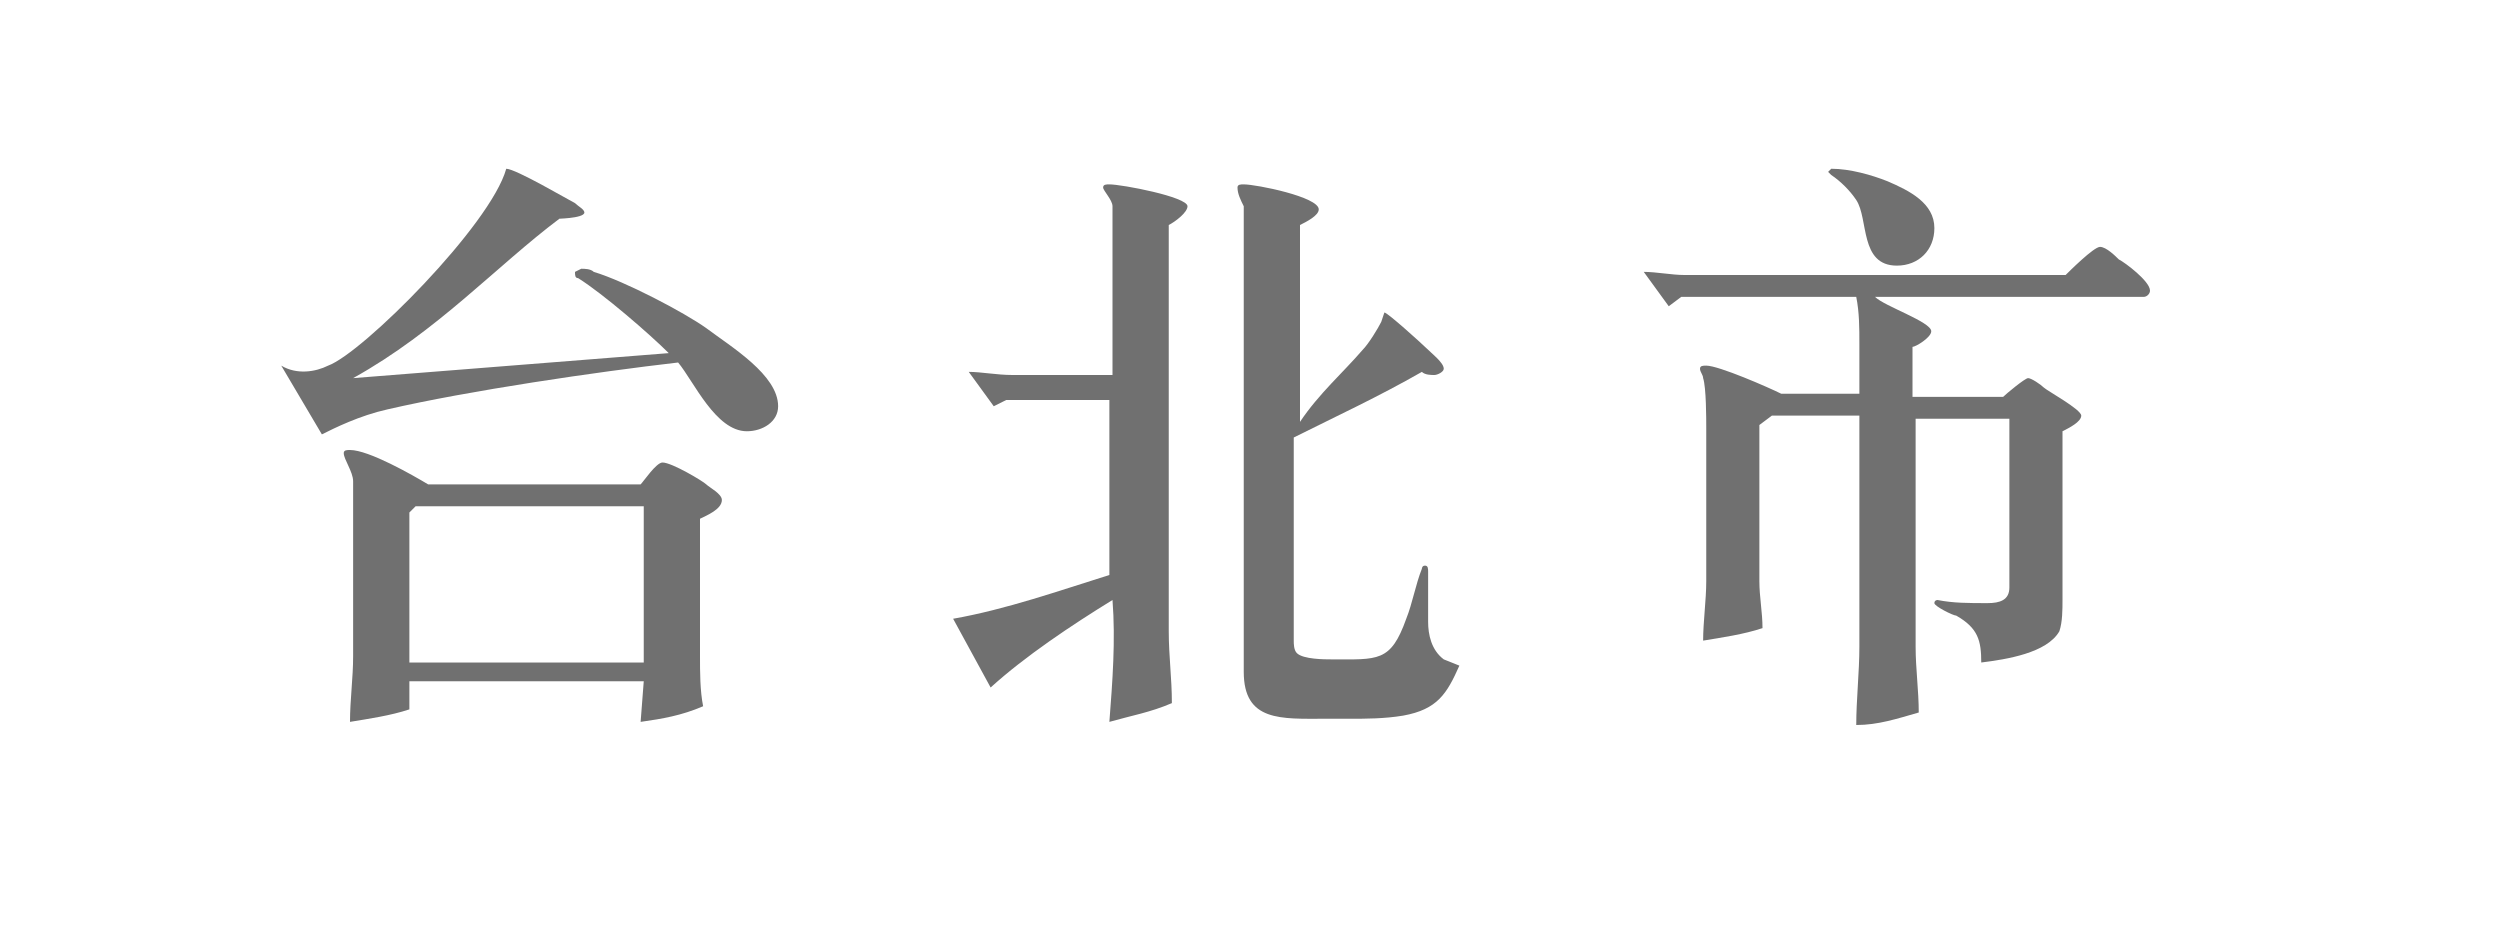
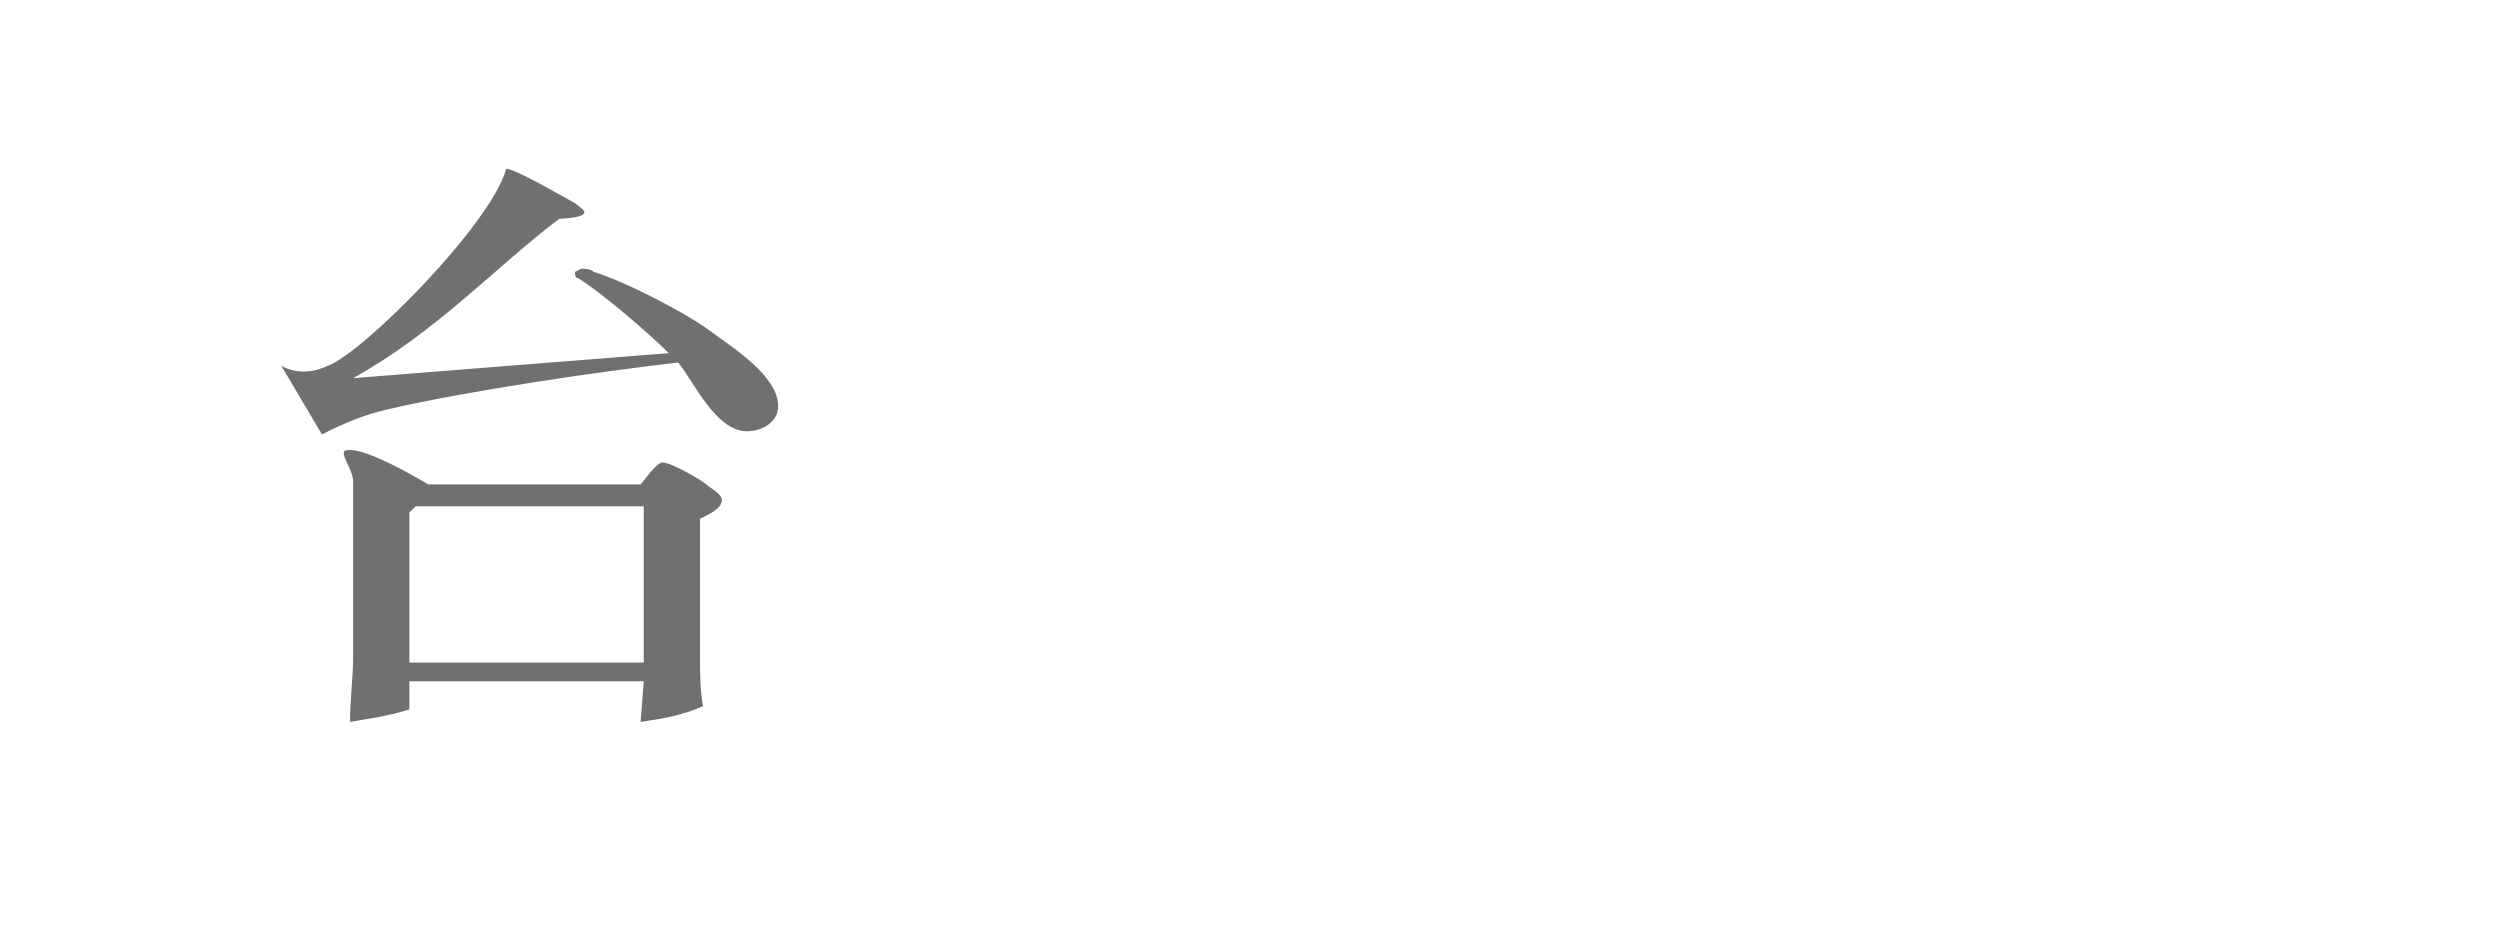
<svg xmlns="http://www.w3.org/2000/svg" version="1.1" id="圖層_1" x="0px" y="0px" viewBox="-209 236 80 30" style="enable-background:new -209 236 80 30;" xml:space="preserve">
  <style type="text/css">
	.st0{enable-background:new    ;}
	.st1{fill:#707070;}
</style>
  <g class="st0">
    <path class="st1" d="M-198.5,247.7c1.1-0.4,5.2-4.5,5.7-6.3c0.3,0,2,1,2.2,1.1c0.1,0.1,0.3,0.2,0.3,0.3c0,0.2-1,0.2-0.8,0.2   c-2,1.5-3.9,3.6-6.6,5.1l10.1-0.8c-0.6-0.6-2.1-1.9-2.9-2.4c-0.1,0-0.1-0.1-0.1-0.2c0,0,0.2-0.1,0.2-0.1c0.1,0,0.3,0,0.4,0.1   c1,0.3,2.9,1.3,3.6,1.8c0.8,0.6,2.3,1.5,2.3,2.5c0,0.5-0.5,0.8-1,0.8c-1,0-1.7-1.6-2.2-2.2c-2.6,0.3-6.7,0.9-9.3,1.5   c-0.9,0.2-1.7,0.6-2.1,0.8l-1.3-2.2C-199.5,248-198.9,247.9-198.5,247.7z M-197.7,252.3c0-0.3,0-0.6,0-0.9c0-0.3-0.3-0.7-0.3-0.9   c0-0.1,0.1-0.1,0.2-0.1c0.6,0,2,0.8,2.5,1.1h6.8c0.1-0.1,0.5-0.7,0.7-0.7c0.3,0,1.3,0.6,1.4,0.7c0.1,0.1,0.5,0.3,0.5,0.5   c0,0.3-0.5,0.5-0.7,0.6c0,1.5,0,2.9,0,4.4c0,0.5,0,1.1,0.1,1.6c-0.7,0.3-1.3,0.4-2,0.5l0.1-1.3h-7.5v0.9c-0.6,0.2-1.3,0.3-1.9,0.4   c0-0.7,0.1-1.4,0.1-2.1L-197.7,252.3L-197.7,252.3z M-188.4,252.2h-7.3l-0.2,0.2l0,4.8h7.5V252.2z" />
-     <path class="st1" d="M-173.4,248.8h-3.4l-0.4,0.2l-0.8-1.1c0.4,0,0.9,0.1,1.4,0.1h3.2v-4.8c0-0.2,0-0.4,0-0.6   c0-0.2-0.3-0.5-0.3-0.6c0-0.1,0.1-0.1,0.2-0.1c0.4,0,2.5,0.4,2.5,0.7c0,0.2-0.4,0.5-0.6,0.6v13c0,0.8,0.1,1.5,0.1,2.3   c-0.7,0.3-1.3,0.4-2,0.6c0.1-1.3,0.2-2.6,0.1-3.9c-1.3,0.8-2.8,1.8-3.9,2.8l-1.2-2.2c1.7-0.3,3.4-0.9,5-1.4V248.8z M-165.4,247.2   c0.2-0.2,0.5-0.7,0.6-0.9c0,0,0.1-0.3,0.1-0.3c0.1,0,1.2,1,1.3,1.1c0.2,0.2,0.6,0.5,0.6,0.7c0,0.1-0.2,0.2-0.3,0.2s-0.3,0-0.4-0.1   c-1.4,0.8-2.7,1.4-4.1,2.1v6.5c0,0.1,0,0.3,0.1,0.4c0.2,0.2,0.9,0.2,1.1,0.2c1.5,0,1.9,0.1,2.4-1.3c0.2-0.5,0.3-1.1,0.5-1.6   c0,0,0-0.1,0.1-0.1c0.1,0,0.1,0.1,0.1,0.2c0,0.5,0,1.1,0,1.6c0,0.4,0.1,0.9,0.5,1.2l0.5,0.2c-0.4,0.9-0.7,1.4-1.8,1.6   c-0.6,0.1-1.2,0.1-1.7,0.1c-0.3,0-0.6,0-0.8,0c-1.4,0-2.6,0.1-2.6-1.5v-14.3c0-0.2,0-0.4,0-0.6c-0.1-0.2-0.2-0.4-0.2-0.6   c0-0.1,0.1-0.1,0.2-0.1c0.4,0,2.4,0.4,2.4,0.8c0,0.2-0.4,0.4-0.6,0.5v6.3C-166.8,248.6-166,247.9-165.4,247.2z" />
-     <path class="st1" d="M-147.2,246.6c0,0.2-0.5,0.5-0.6,0.5v1.6h2.9c0.1-0.1,0.7-0.6,0.8-0.6c0.1,0,0.4,0.2,0.5,0.3   c0.1,0.1,1.2,0.7,1.2,0.9c0,0.2-0.4,0.4-0.6,0.5v5.4c0,0.3,0,0.7-0.1,1c-0.4,0.7-1.7,0.9-2.5,1c0-0.7-0.1-1.1-0.8-1.5   c-0.1,0-0.7-0.3-0.7-0.4c0-0.1,0.1-0.1,0.1-0.1c0.5,0.1,1,0.1,1.6,0.1c0.4,0,0.7-0.1,0.7-0.5v-5.4h-3v7.3c0,0.7,0.1,1.4,0.1,2.1   c-0.7,0.2-1.3,0.4-2,0.4c0-0.8,0.1-1.7,0.1-2.5v-7.4h-2.8l-0.4,0.3v5c0,0.5,0.1,1,0.1,1.5c-0.6,0.2-1.3,0.3-1.9,0.4   c0-0.6,0.1-1.3,0.1-1.9v-4.9c0-0.3,0-1.3-0.1-1.6c0-0.1-0.1-0.2-0.1-0.3c0-0.1,0.1-0.1,0.2-0.1c0.4,0,2,0.7,2.4,0.9h2.5v-1.6   c0-0.5,0-1-0.1-1.5h-5.6l-0.4,0.3l-0.8-1.1c0.4,0,0.9,0.1,1.3,0.1h12.2c0.1-0.1,0.9-0.9,1.1-0.9c0.2,0,0.5,0.3,0.6,0.4   c0.2,0.1,1,0.7,1,1c0,0.1-0.1,0.2-0.2,0.2h-8.6C-148.7,245.8-147.2,246.3-147.2,246.6z M-149.6,242.4c-0.2-0.3-0.5-0.6-0.8-0.8   c0,0-0.1-0.1-0.1-0.1s0.1-0.1,0.1-0.1c0.6,0,1.3,0.2,1.8,0.4c0.7,0.3,1.5,0.7,1.5,1.5c0,0.7-0.5,1.2-1.2,1.2   C-149.5,244.5-149.2,243-149.6,242.4z" />
  </g>
</svg>